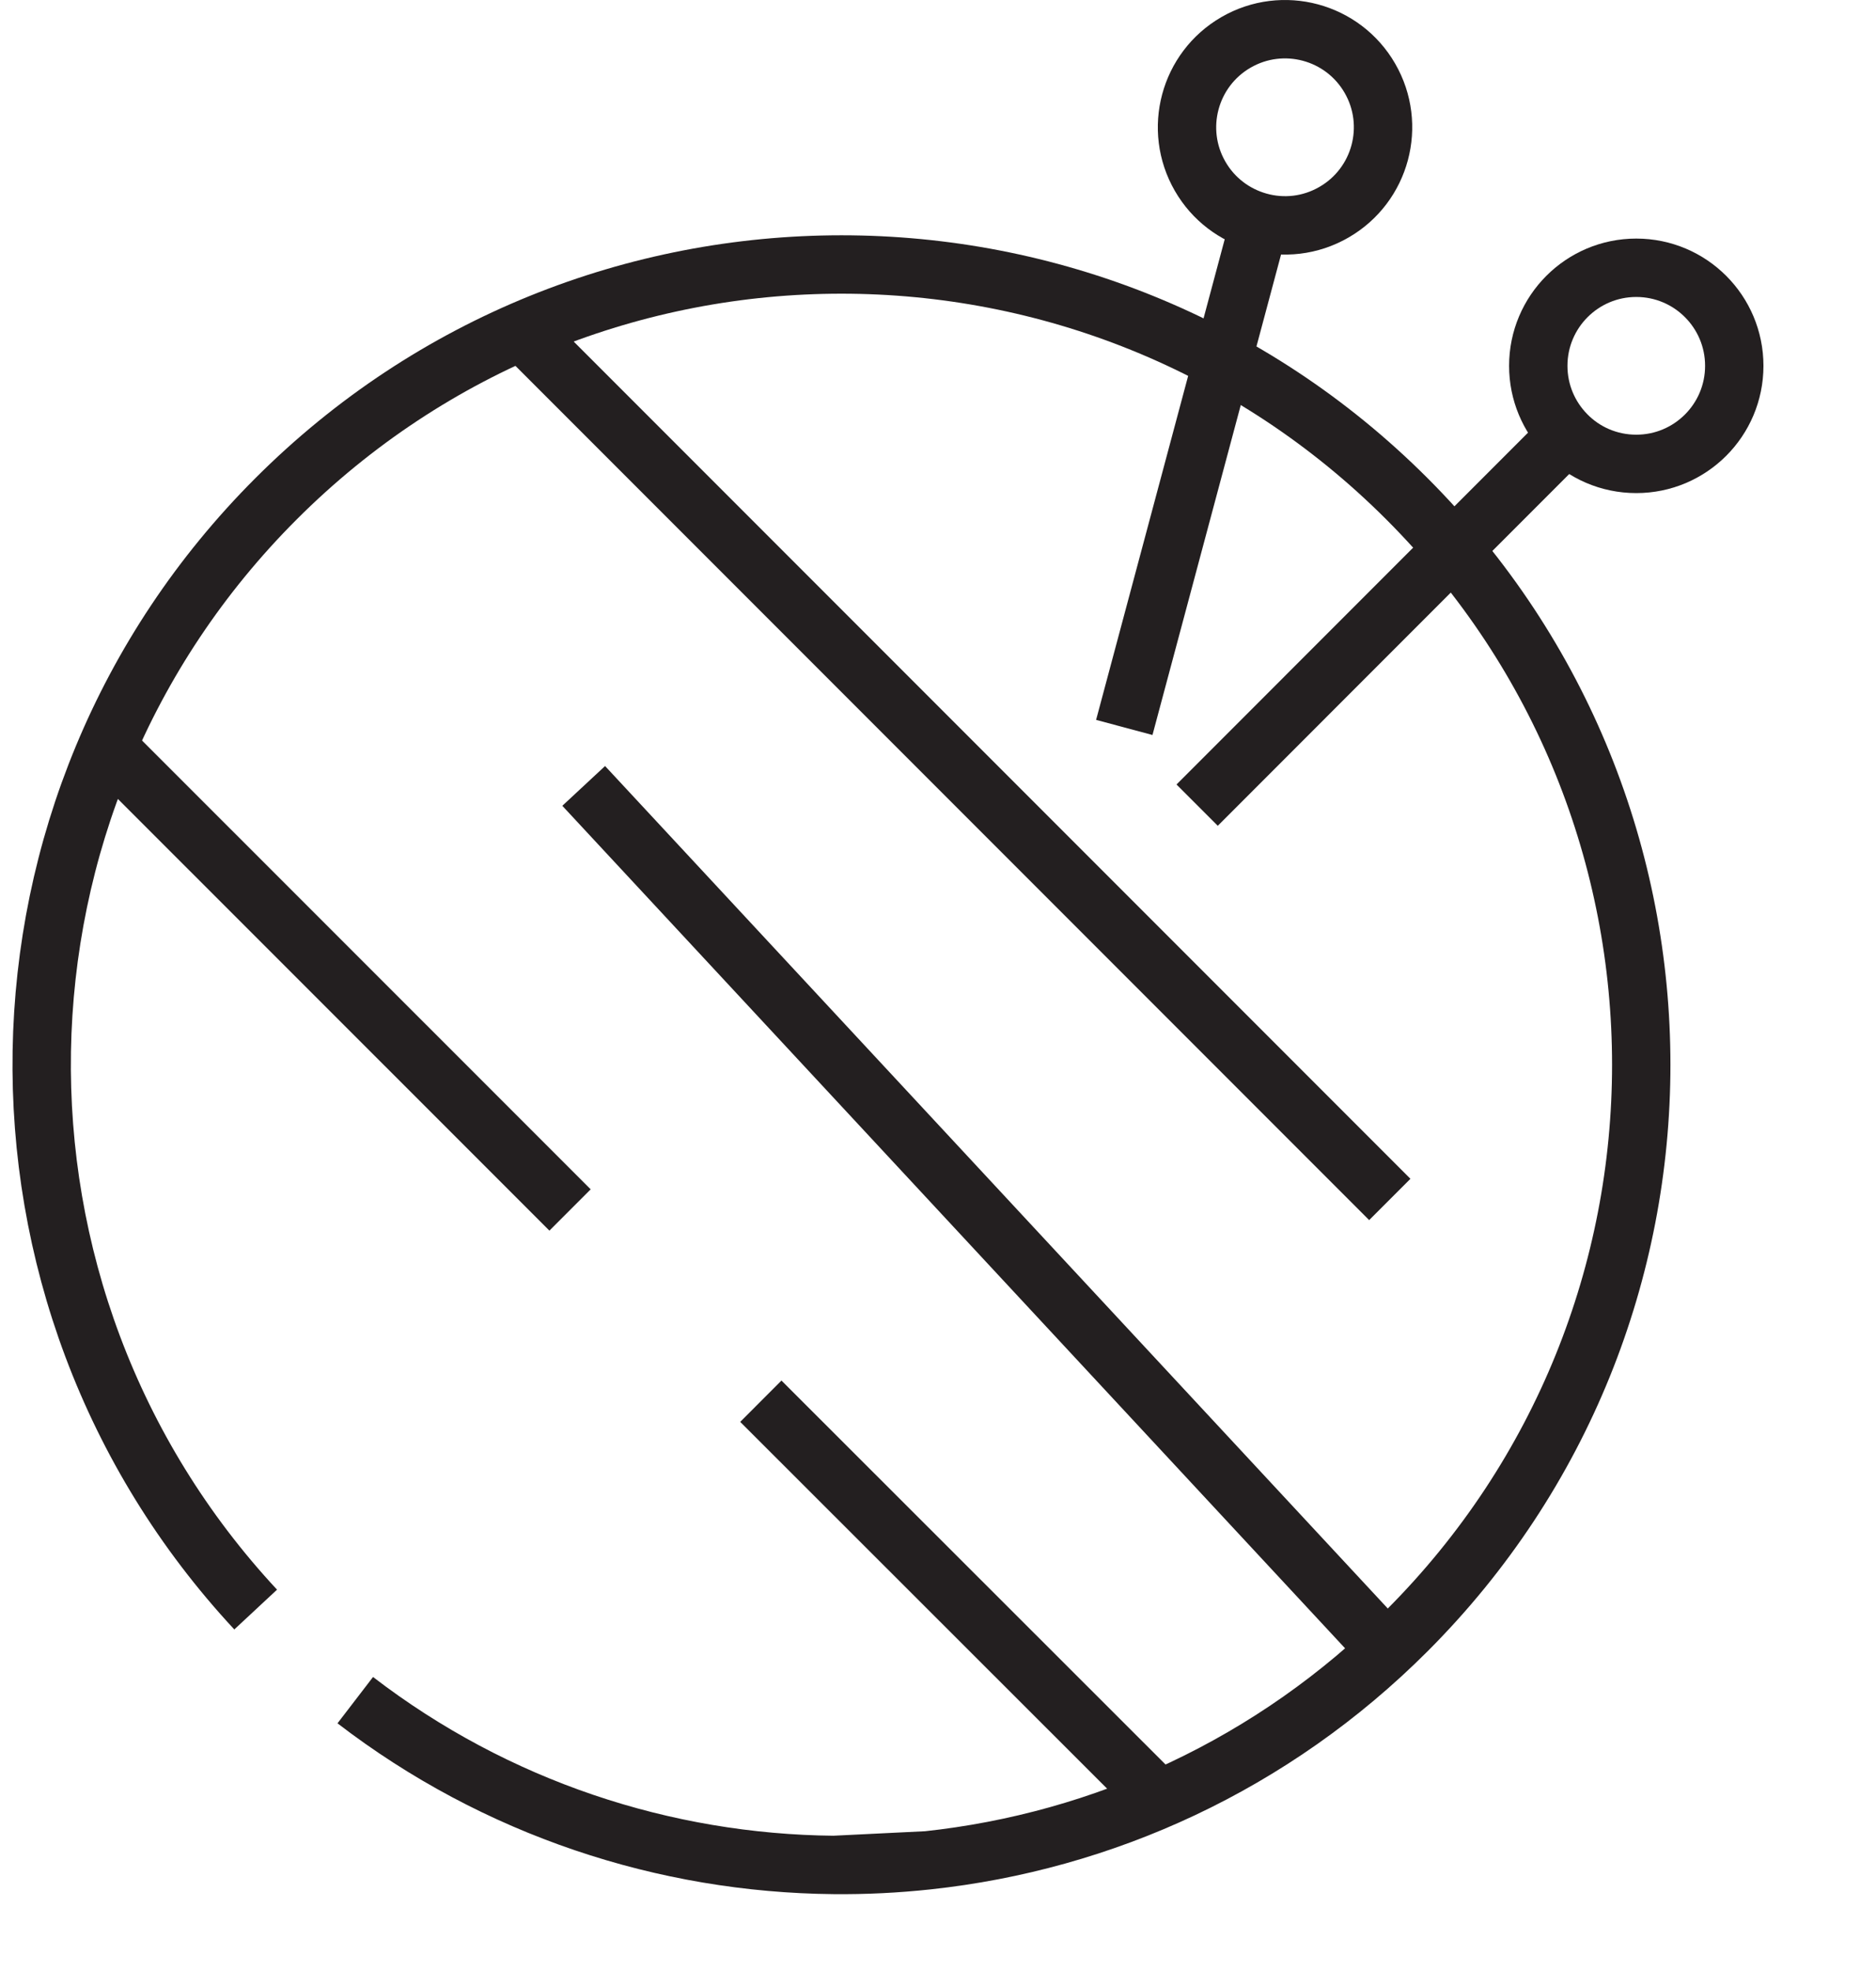
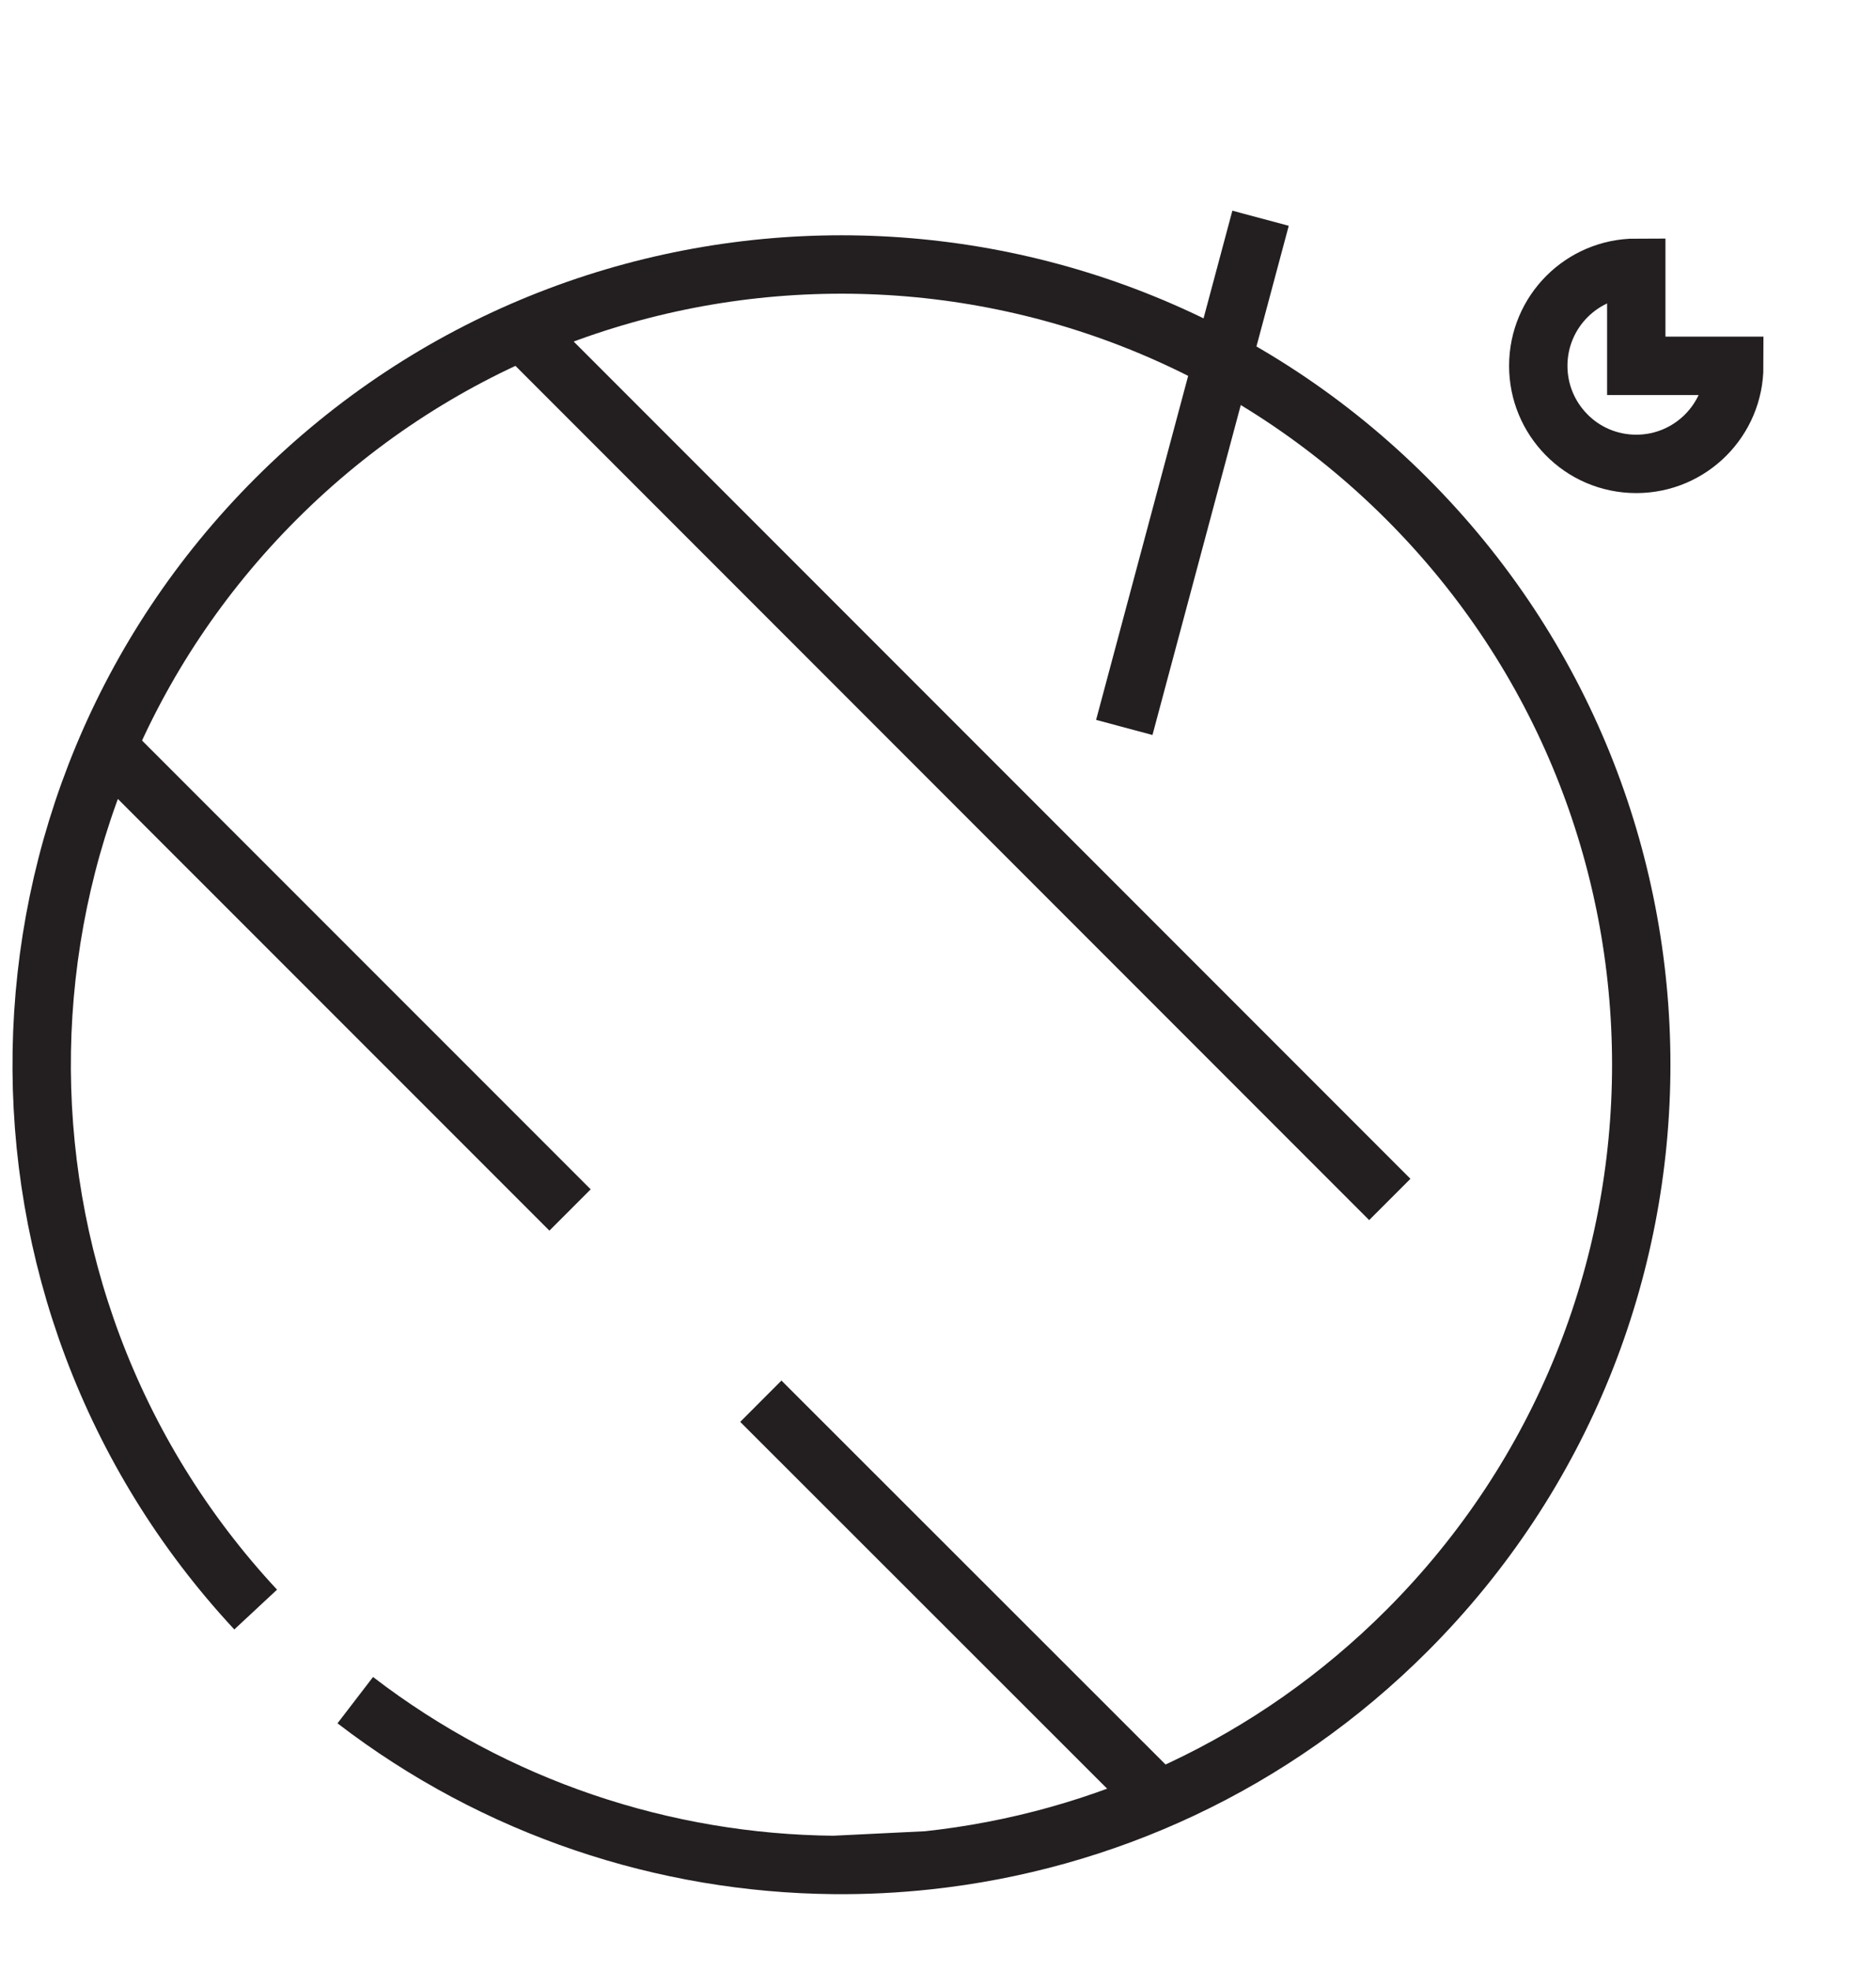
<svg xmlns="http://www.w3.org/2000/svg" width="80" height="84" viewBox="0 0 80 84" fill="none">
  <path d="M10.903 68.596C-1.546 55.22 -1.259 34.283 11.768 21.261C25.087 7.942 46.681 7.942 60 21.261C73.319 34.58 73.319 56.173 60 69.492C54.275 75.217 47.022 78.481 39.555 79.284M15.15 72.457C21.157 77.069 28.347 79.41 35.555 79.48M35.555 79.48C36.89 79.493 38.226 79.427 39.555 79.284M35.555 79.48L39.555 79.284" stroke="#231F20" stroke-width="2.489" stroke-miterlimit="10" />
-   <path d="M51.051 34.314L66.933 18.426" stroke="#231F20" stroke-width="2.489" stroke-miterlimit="10" />
  <path d="M47.944 31.002L53.755 9.301" stroke="#231F20" stroke-width="2.489" stroke-miterlimit="10" />
-   <path d="M73.956 15.591C73.956 17.9 72.085 19.77 69.777 19.77C68.604 19.77 67.546 19.291 66.791 18.515C66.051 17.759 65.598 16.727 65.598 15.591C65.598 13.283 67.468 11.412 69.777 11.412C72.085 11.412 73.956 13.283 73.956 15.591V15.591Z" stroke="#231F20" stroke-width="2.489" stroke-miterlimit="10" />
-   <path d="M58.418 3.335C59.572 5.334 58.887 7.889 56.888 9.043C55.873 9.63 54.717 9.743 53.674 9.449C52.656 9.164 51.747 8.498 51.179 7.514C50.025 5.515 50.71 2.959 52.709 1.805C54.708 0.651 57.264 1.336 58.418 3.335V3.335Z" stroke="#231F20" stroke-width="2.489" stroke-miterlimit="10" />
+   <path d="M73.956 15.591C73.956 17.9 72.085 19.77 69.777 19.77C68.604 19.77 67.546 19.291 66.791 18.515C66.051 17.759 65.598 16.727 65.598 15.591C65.598 13.283 67.468 11.412 69.777 11.412V15.591Z" stroke="#231F20" stroke-width="2.489" stroke-miterlimit="10" />
  <path d="M22.082 13.934L59.267 51.118" stroke="#231F20" stroke-width="2.489" stroke-miterlimit="10" />
  <path d="M4.805 32.068L24.309 51.567" stroke="#231F20" stroke-width="2.489" stroke-miterlimit="10" />
  <path d="M32.445 59.717L49.704 76.96" stroke="#231F20" stroke-width="2.489" stroke-miterlimit="10" />
-   <path d="M24.891 33.494L59.927 71.182" stroke="#231F20" stroke-width="2.489" stroke-miterlimit="10" />
</svg>